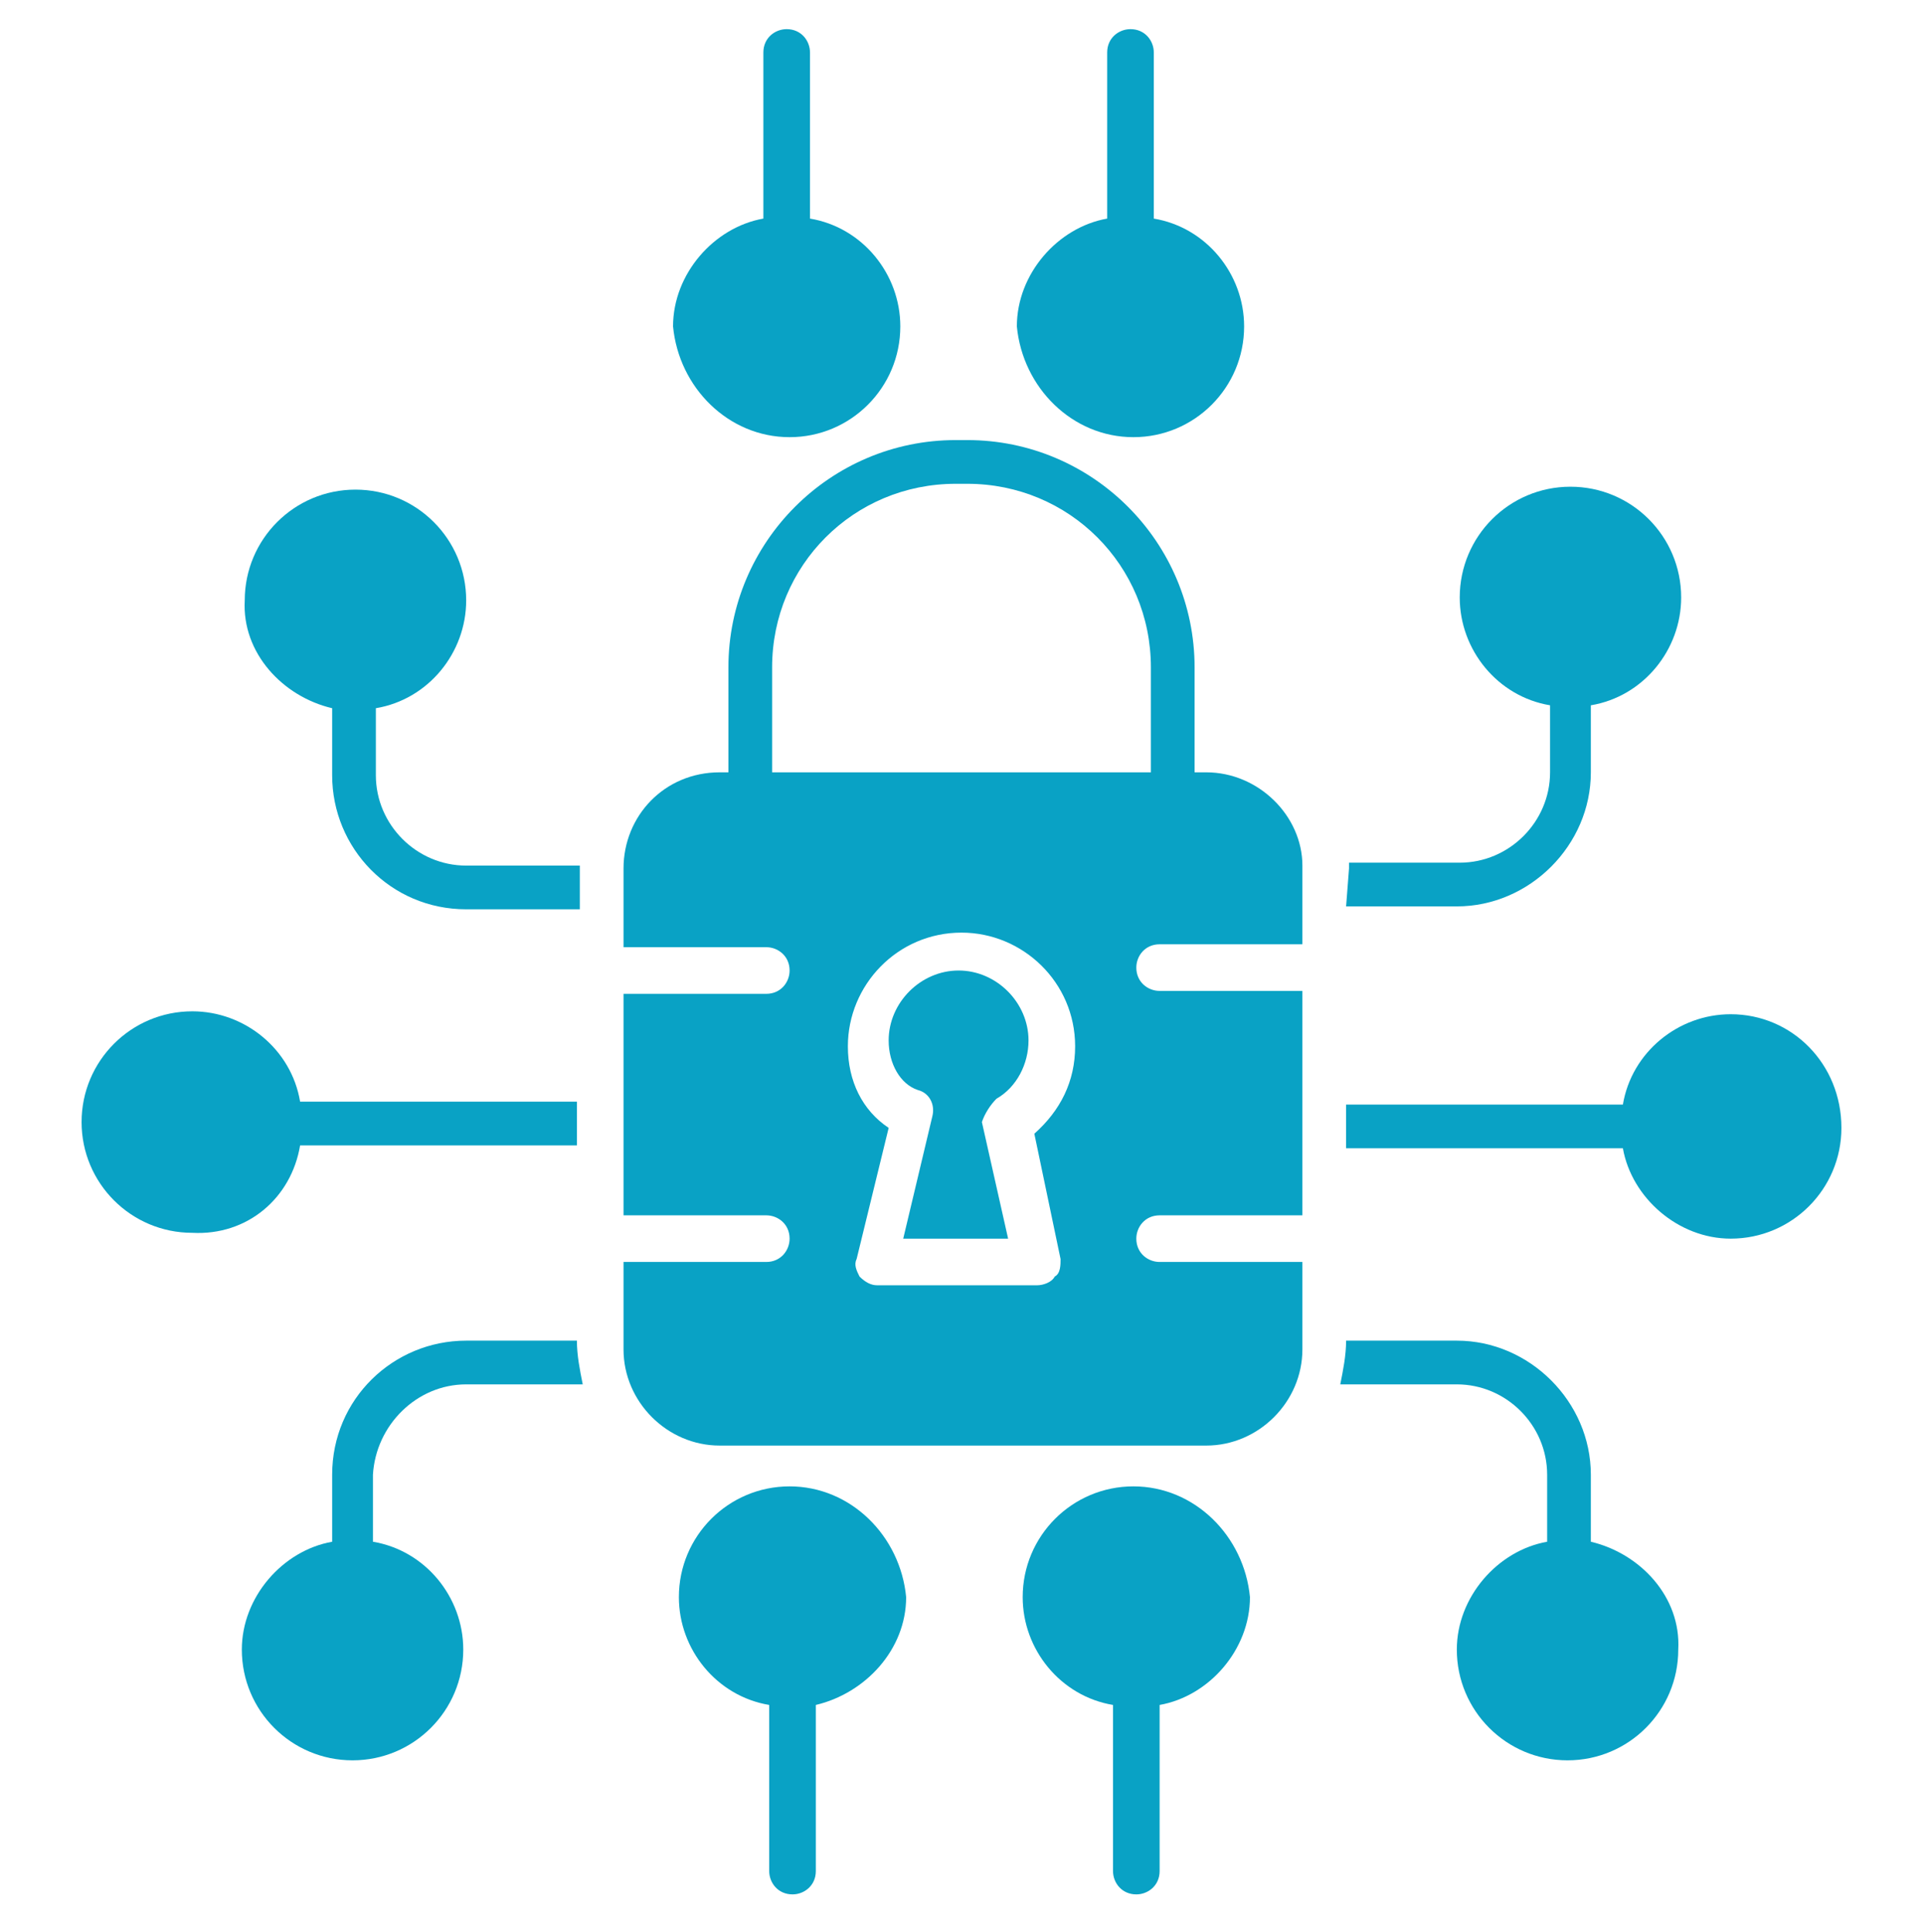
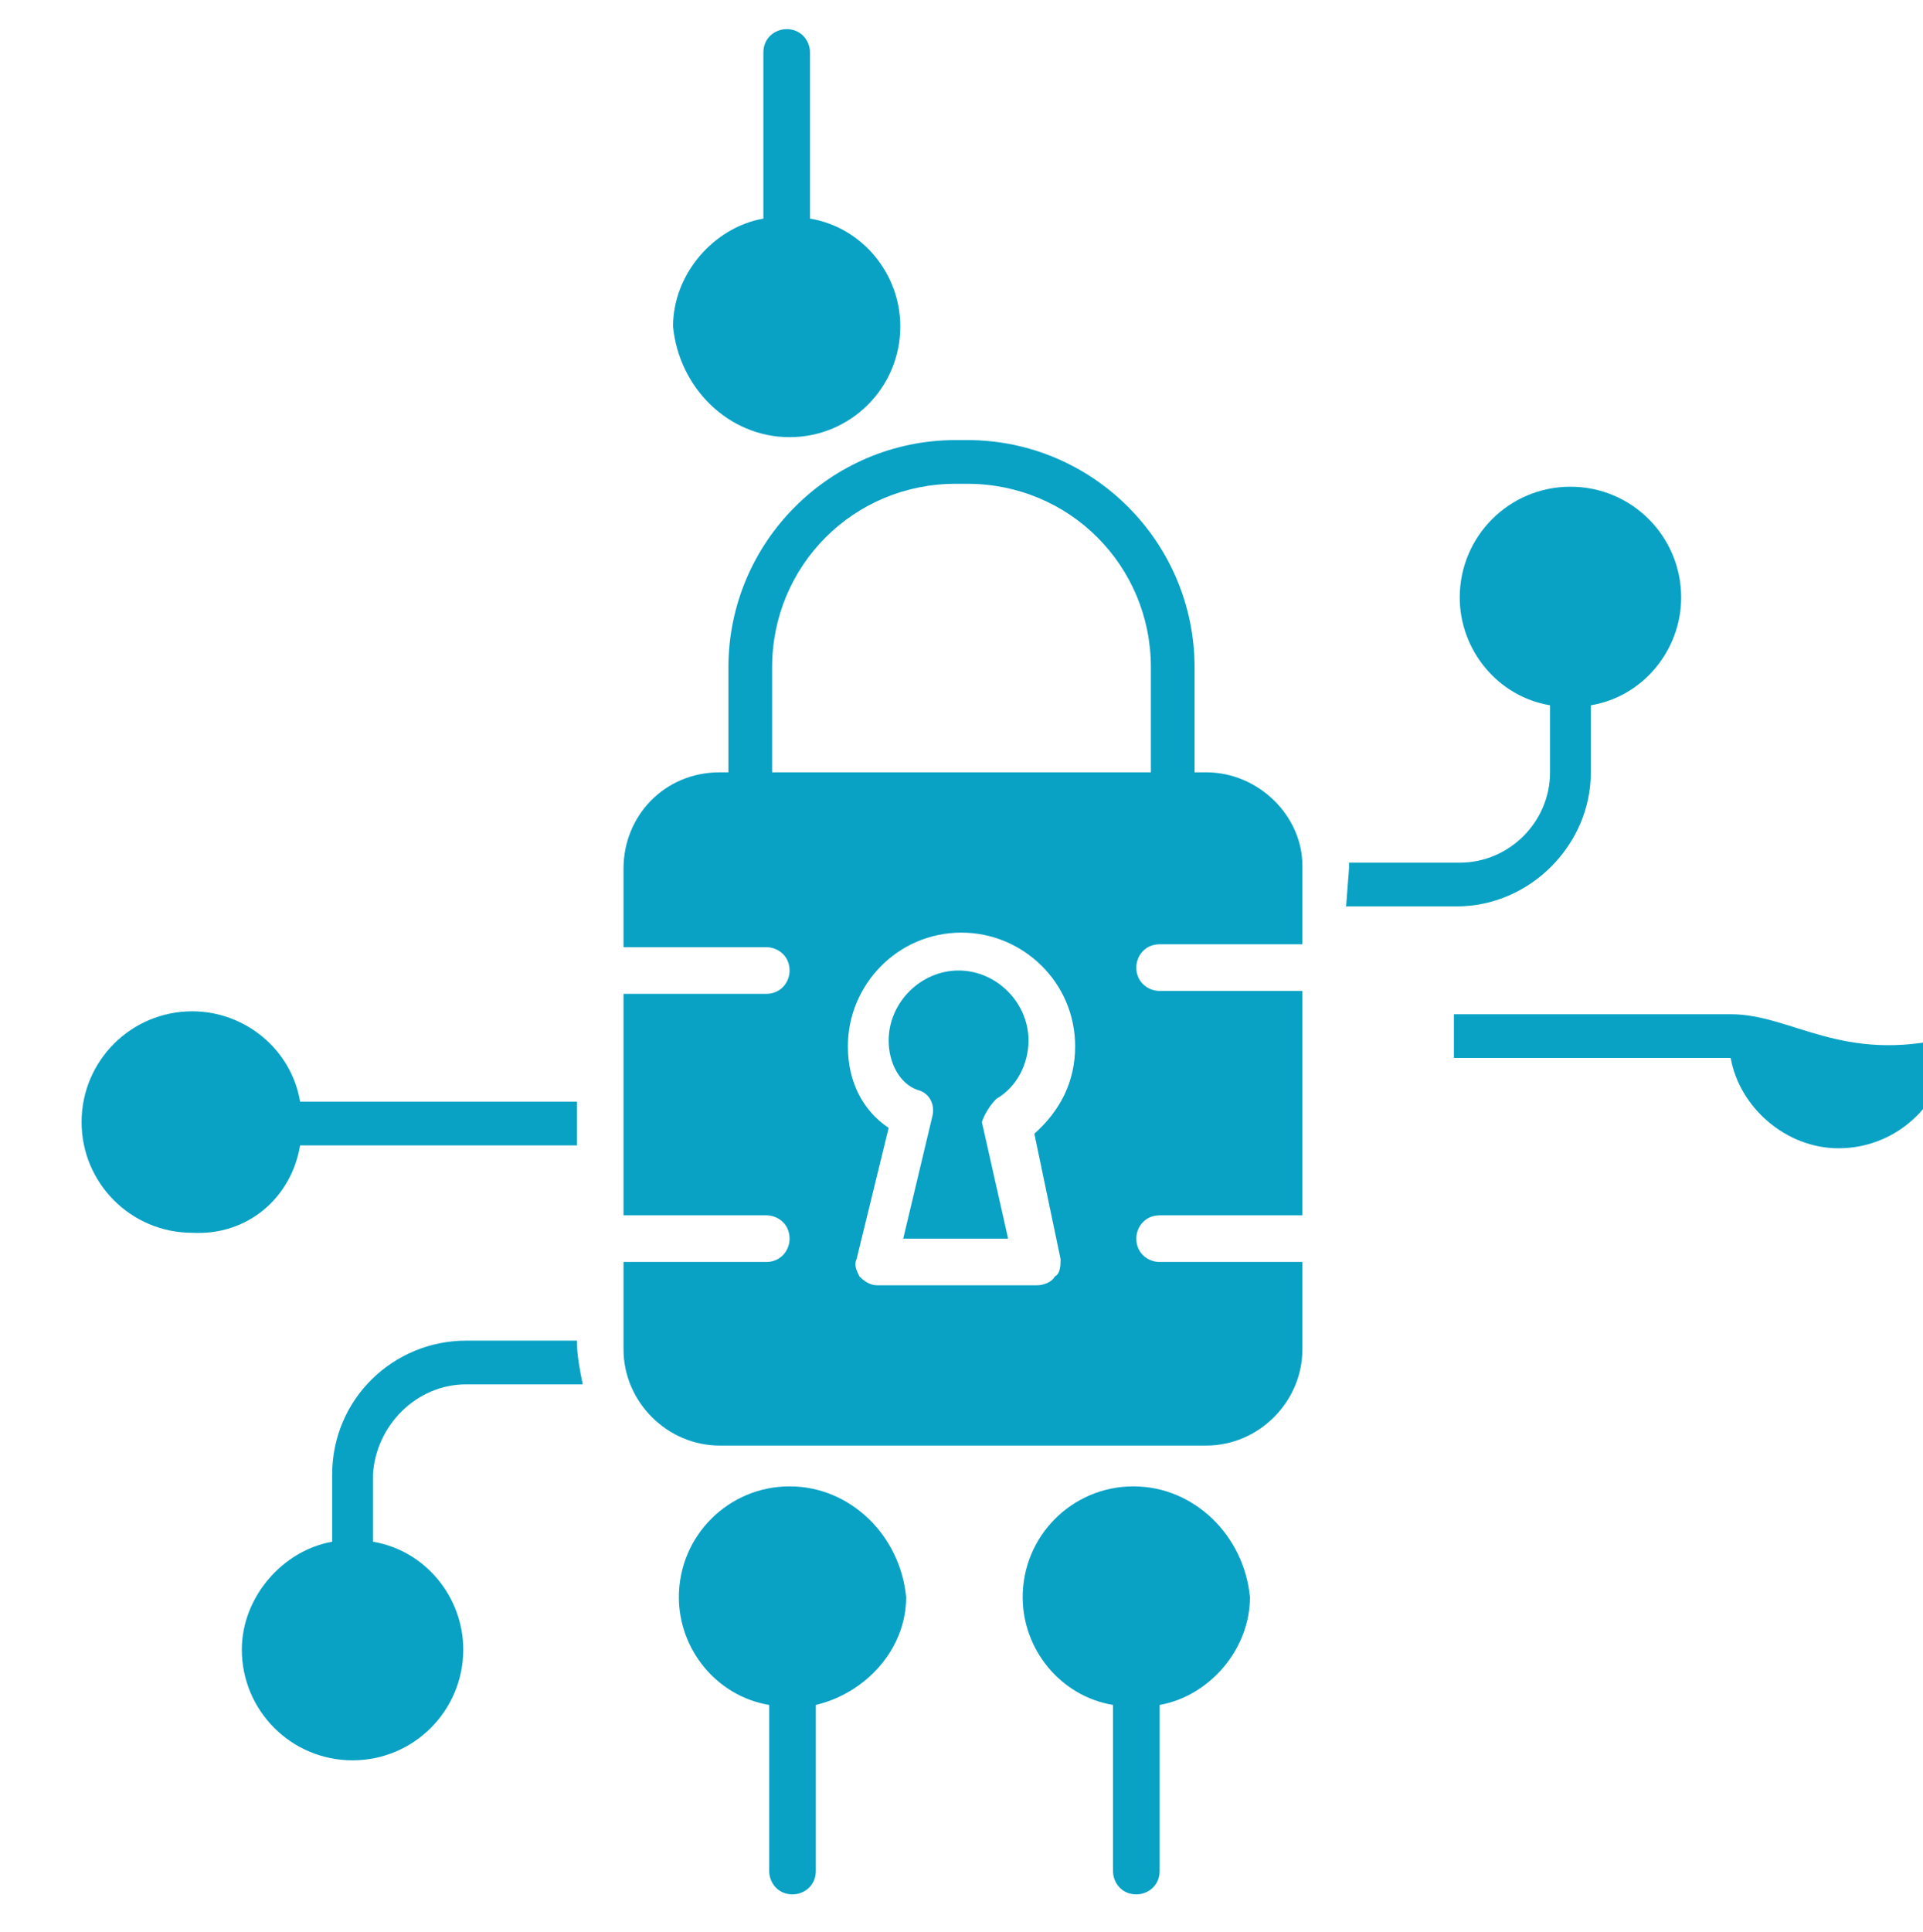
<svg xmlns="http://www.w3.org/2000/svg" version="1.1" id="c_b_icon" x="0px" y="0px" viewBox="0 0 66 66.3" style="enable-background:new 0 0 66 66.3;" xml:space="preserve">
  <style type="text/css">
       #c_b_icon{ fill:#09a2c5; }
     </style>
  <g>
    <g>
      <path d="M34.2,37.7c0.7-0.4,1.1-1.2,1.1-2c0-1.3-1.1-2.4-2.4-2.4c-1.3,0-2.4,1.1-2.4,2.4c0,0.8,0.4,1.5,1,1.7    c0.4,0.1,0.6,0.5,0.5,0.9l-1,4.2h3.6l-0.9-4C33.8,38.2,34,37.9,34.2,37.7z" />
    </g>
    <g>
      <path d="M41.4,26.5H41v-3.6c0-4.3-3.5-7.8-7.8-7.8h-0.4c-4.3,0-7.8,3.5-7.8,7.8v3.6h-0.3c-1.9,0-3.3,1.5-3.3,3.3v2.7h4.9    c0.4,0,0.8,0.3,0.8,0.8c0,0.4-0.3,0.8-0.8,0.8h-4.9v7.6h4.9c0.4,0,0.8,0.3,0.8,0.8c0,0.4-0.3,0.8-0.8,0.8h-4.9v3    c0,1.8,1.5,3.3,3.3,3.3h16.7c1.8,0,3.3-1.5,3.3-3.3v-3h-4.9c-0.4,0-0.8-0.3-0.8-0.8c0-0.4,0.3-0.8,0.8-0.8h4.9V34h-4.9    c-0.4,0-0.8-0.3-0.8-0.8c0-0.4,0.3-0.8,0.8-0.8h4.9v-2.7C44.7,28,43.2,26.5,41.4,26.5z M26.5,22.9c0-3.5,2.8-6.3,6.3-6.3h0.4    c3.5,0,6.3,2.8,6.3,6.3v3.6h-13V22.9z M36.4,43.2c0,0.2,0,0.5-0.2,0.6c-0.1,0.2-0.4,0.3-0.6,0.3l0,0h-5.5c-0.2,0-0.4-0.1-0.6-0.3    c-0.1-0.2-0.2-0.4-0.1-0.6l1.1-4.5c-0.9-0.6-1.4-1.6-1.4-2.8c0-2.1,1.7-3.9,3.9-3.9c2.1,0,3.9,1.7,3.9,3.9c0,1.2-0.5,2.2-1.4,3    L36.4,43.2z" />
    </g>
    <g>
      <path d="M46.2,31.1H50c2.5,0,4.6-2.1,4.6-4.6v-2.3c1.8-0.3,3.1-1.9,3.1-3.7c0-2.1-1.7-3.8-3.8-3.8s-3.8,1.7-3.8,3.8    c0,1.8,1.3,3.4,3.1,3.7v2.3c0,1.7-1.4,3.1-3.1,3.1h-3.8c0,0.1,0,0.1,0,0.2L46.2,31.1L46.2,31.1z" />
    </g>
    <g>
      <path d="M16,47.5h4c-0.1-0.5-0.2-1-0.2-1.5l0,0H16c-2.5,0-4.6,2-4.6,4.6v2.3c-1.7,0.3-3.1,1.9-3.1,3.7c0,2.1,1.7,3.8,3.8,3.8    s3.8-1.7,3.8-3.8c0-1.8-1.3-3.4-3.1-3.7v-2.3C12.9,48.9,14.3,47.5,16,47.5z" />
    </g>
    <g>
      <path d="M10.3,39.3h9.5v-1.5h-9.5C10,36,8.4,34.7,6.6,34.7c-2.1,0-3.8,1.7-3.8,3.8s1.7,3.8,3.8,3.8C8.5,42.4,10,41.1,10.3,39.3z" />
    </g>
    <g>
      <path d="M38.9,51c-2.1,0-3.8,1.7-3.8,3.8c0,1.8,1.3,3.4,3.1,3.7v5.7c0,0.4,0.3,0.8,0.8,0.8c0.4,0,0.8-0.3,0.8-0.8v-5.7    c1.7-0.3,3.1-1.9,3.1-3.7C42.7,52.7,41,51,38.9,51z" />
    </g>
    <g>
-       <path d="M38.9,15c2.1,0,3.8-1.7,3.8-3.8c0-1.8-1.3-3.4-3.1-3.7V1.8c0-0.4-0.3-0.8-0.8-0.8C38.4,1,38,1.3,38,1.8v5.7    c-1.7,0.3-3.1,1.9-3.1,3.7C35.1,13.3,36.8,15,38.9,15z" />
-     </g>
+       </g>
    <g>
      <path d="M27.1,15c2.1,0,3.8-1.7,3.8-3.8c0-1.8-1.3-3.4-3.1-3.7V1.8C27.8,1.4,27.5,1,27,1c-0.4,0-0.8,0.3-0.8,0.8v5.7    c-1.7,0.3-3.1,1.9-3.1,3.7C23.3,13.3,25,15,27.1,15z" />
    </g>
    <g>
-       <path d="M54.6,52.9v-2.3c0-2.5-2.1-4.6-4.6-4.6h-3.8l0,0c0,0.5-0.1,1-0.2,1.5h4c1.7,0,3.1,1.4,3.1,3.1v2.3    c-1.7,0.3-3.1,1.9-3.1,3.7c0,2.1,1.7,3.8,3.8,3.8s3.8-1.7,3.8-3.8C57.7,54.8,56.3,53.3,54.6,52.9z" />
+       </g>
+     <g>
+       <path d="M59.4,34.8h-9.5v1.5h9.5c0.3,1.7,1.9,3.1,3.7,3.1c2.1,0,3.8-1.7,3.8-3.8    C63.2,36.5,61.5,34.8,59.4,34.8z" />
    </g>
    <g>
-       <path d="M59.4,34.8c-1.8,0-3.4,1.3-3.7,3.1h-9.5v1.5h9.5c0.3,1.7,1.9,3.1,3.7,3.1c2.1,0,3.8-1.7,3.8-3.8    C63.2,36.5,61.5,34.8,59.4,34.8z" />
-     </g>
-     <g>
-       <path d="M11.4,24.3v2.3c0,2.5,2,4.6,4.6,4.6h3.9v-1.3c0-0.1,0-0.1,0-0.2H16c-1.7,0-3.1-1.4-3.1-3.1v-2.3c1.8-0.3,3.1-1.9,3.1-3.7    c0-2.1-1.7-3.8-3.8-3.8s-3.8,1.7-3.8,3.8C8.3,22.4,9.7,23.9,11.4,24.3z" />
-     </g>
+       </g>
    <g>
      <path d="M27.1,51c-2.1,0-3.8,1.7-3.8,3.8c0,1.8,1.3,3.4,3.1,3.7v5.7c0,0.4,0.3,0.8,0.8,0.8c0.4,0,0.8-0.3,0.8-0.8v-5.7    c1.7-0.4,3.1-1.9,3.1-3.7C30.9,52.7,29.2,51,27.1,51z" />
    </g>
  </g>
</svg>